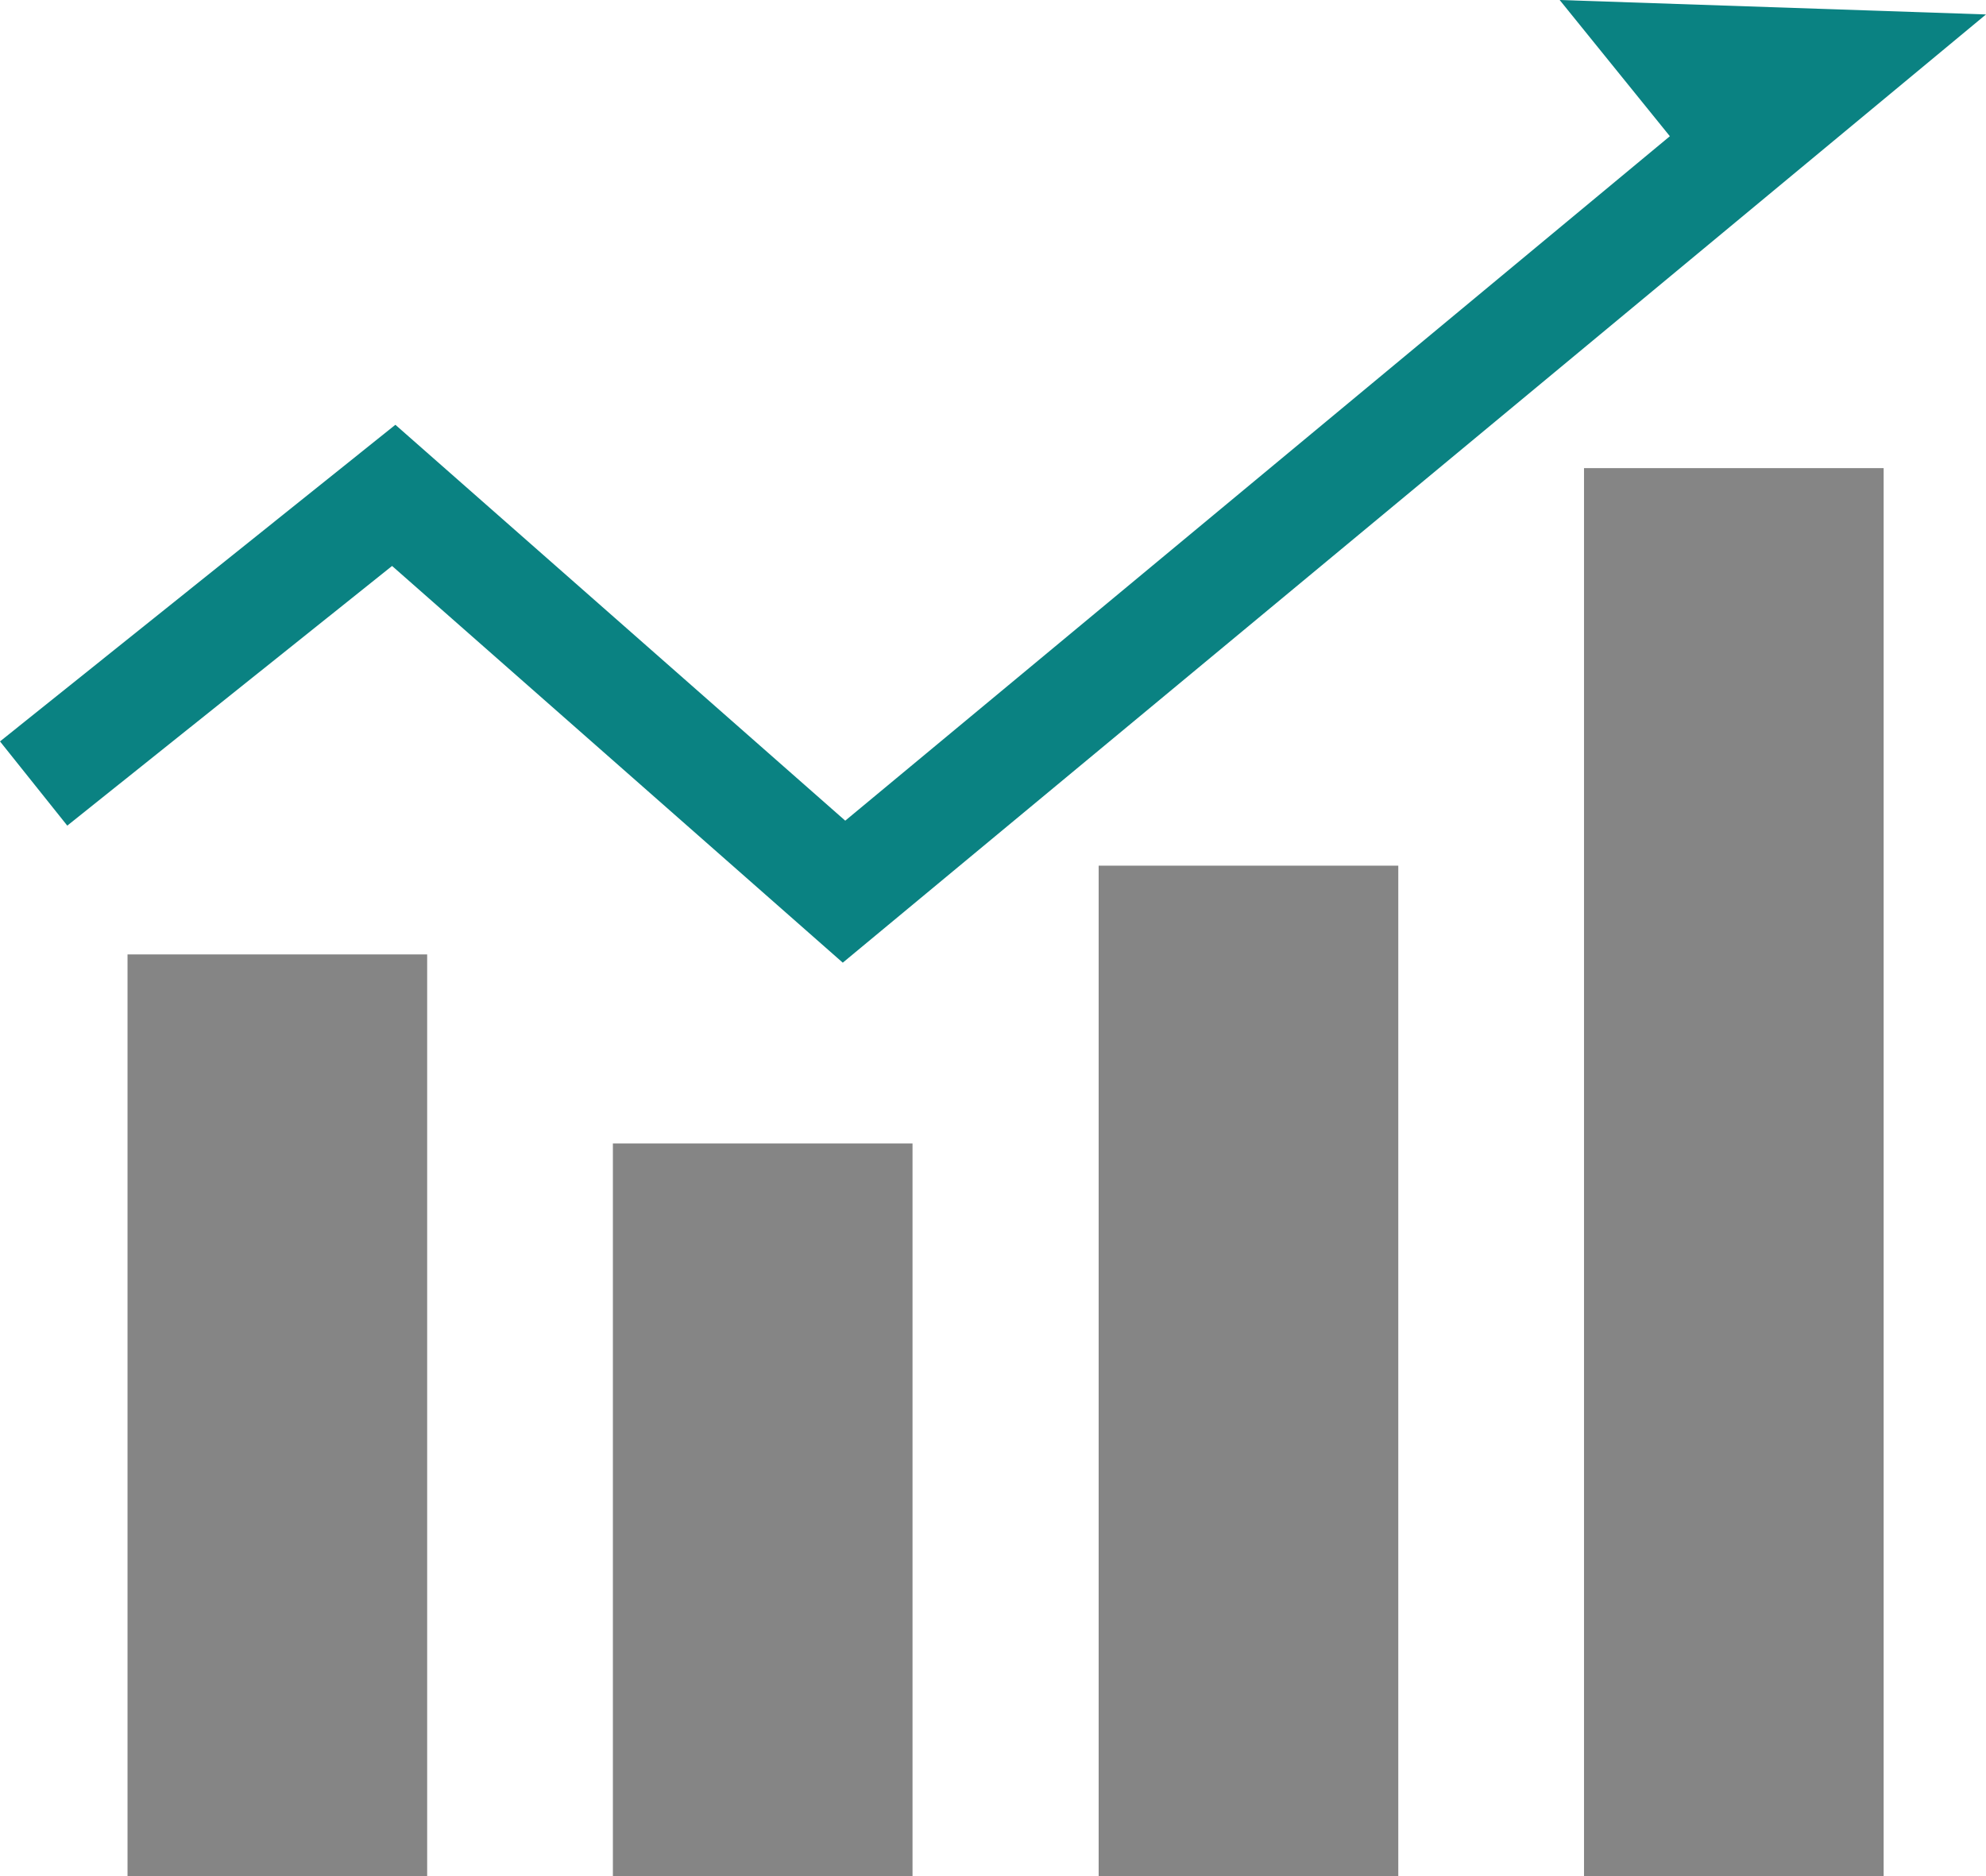
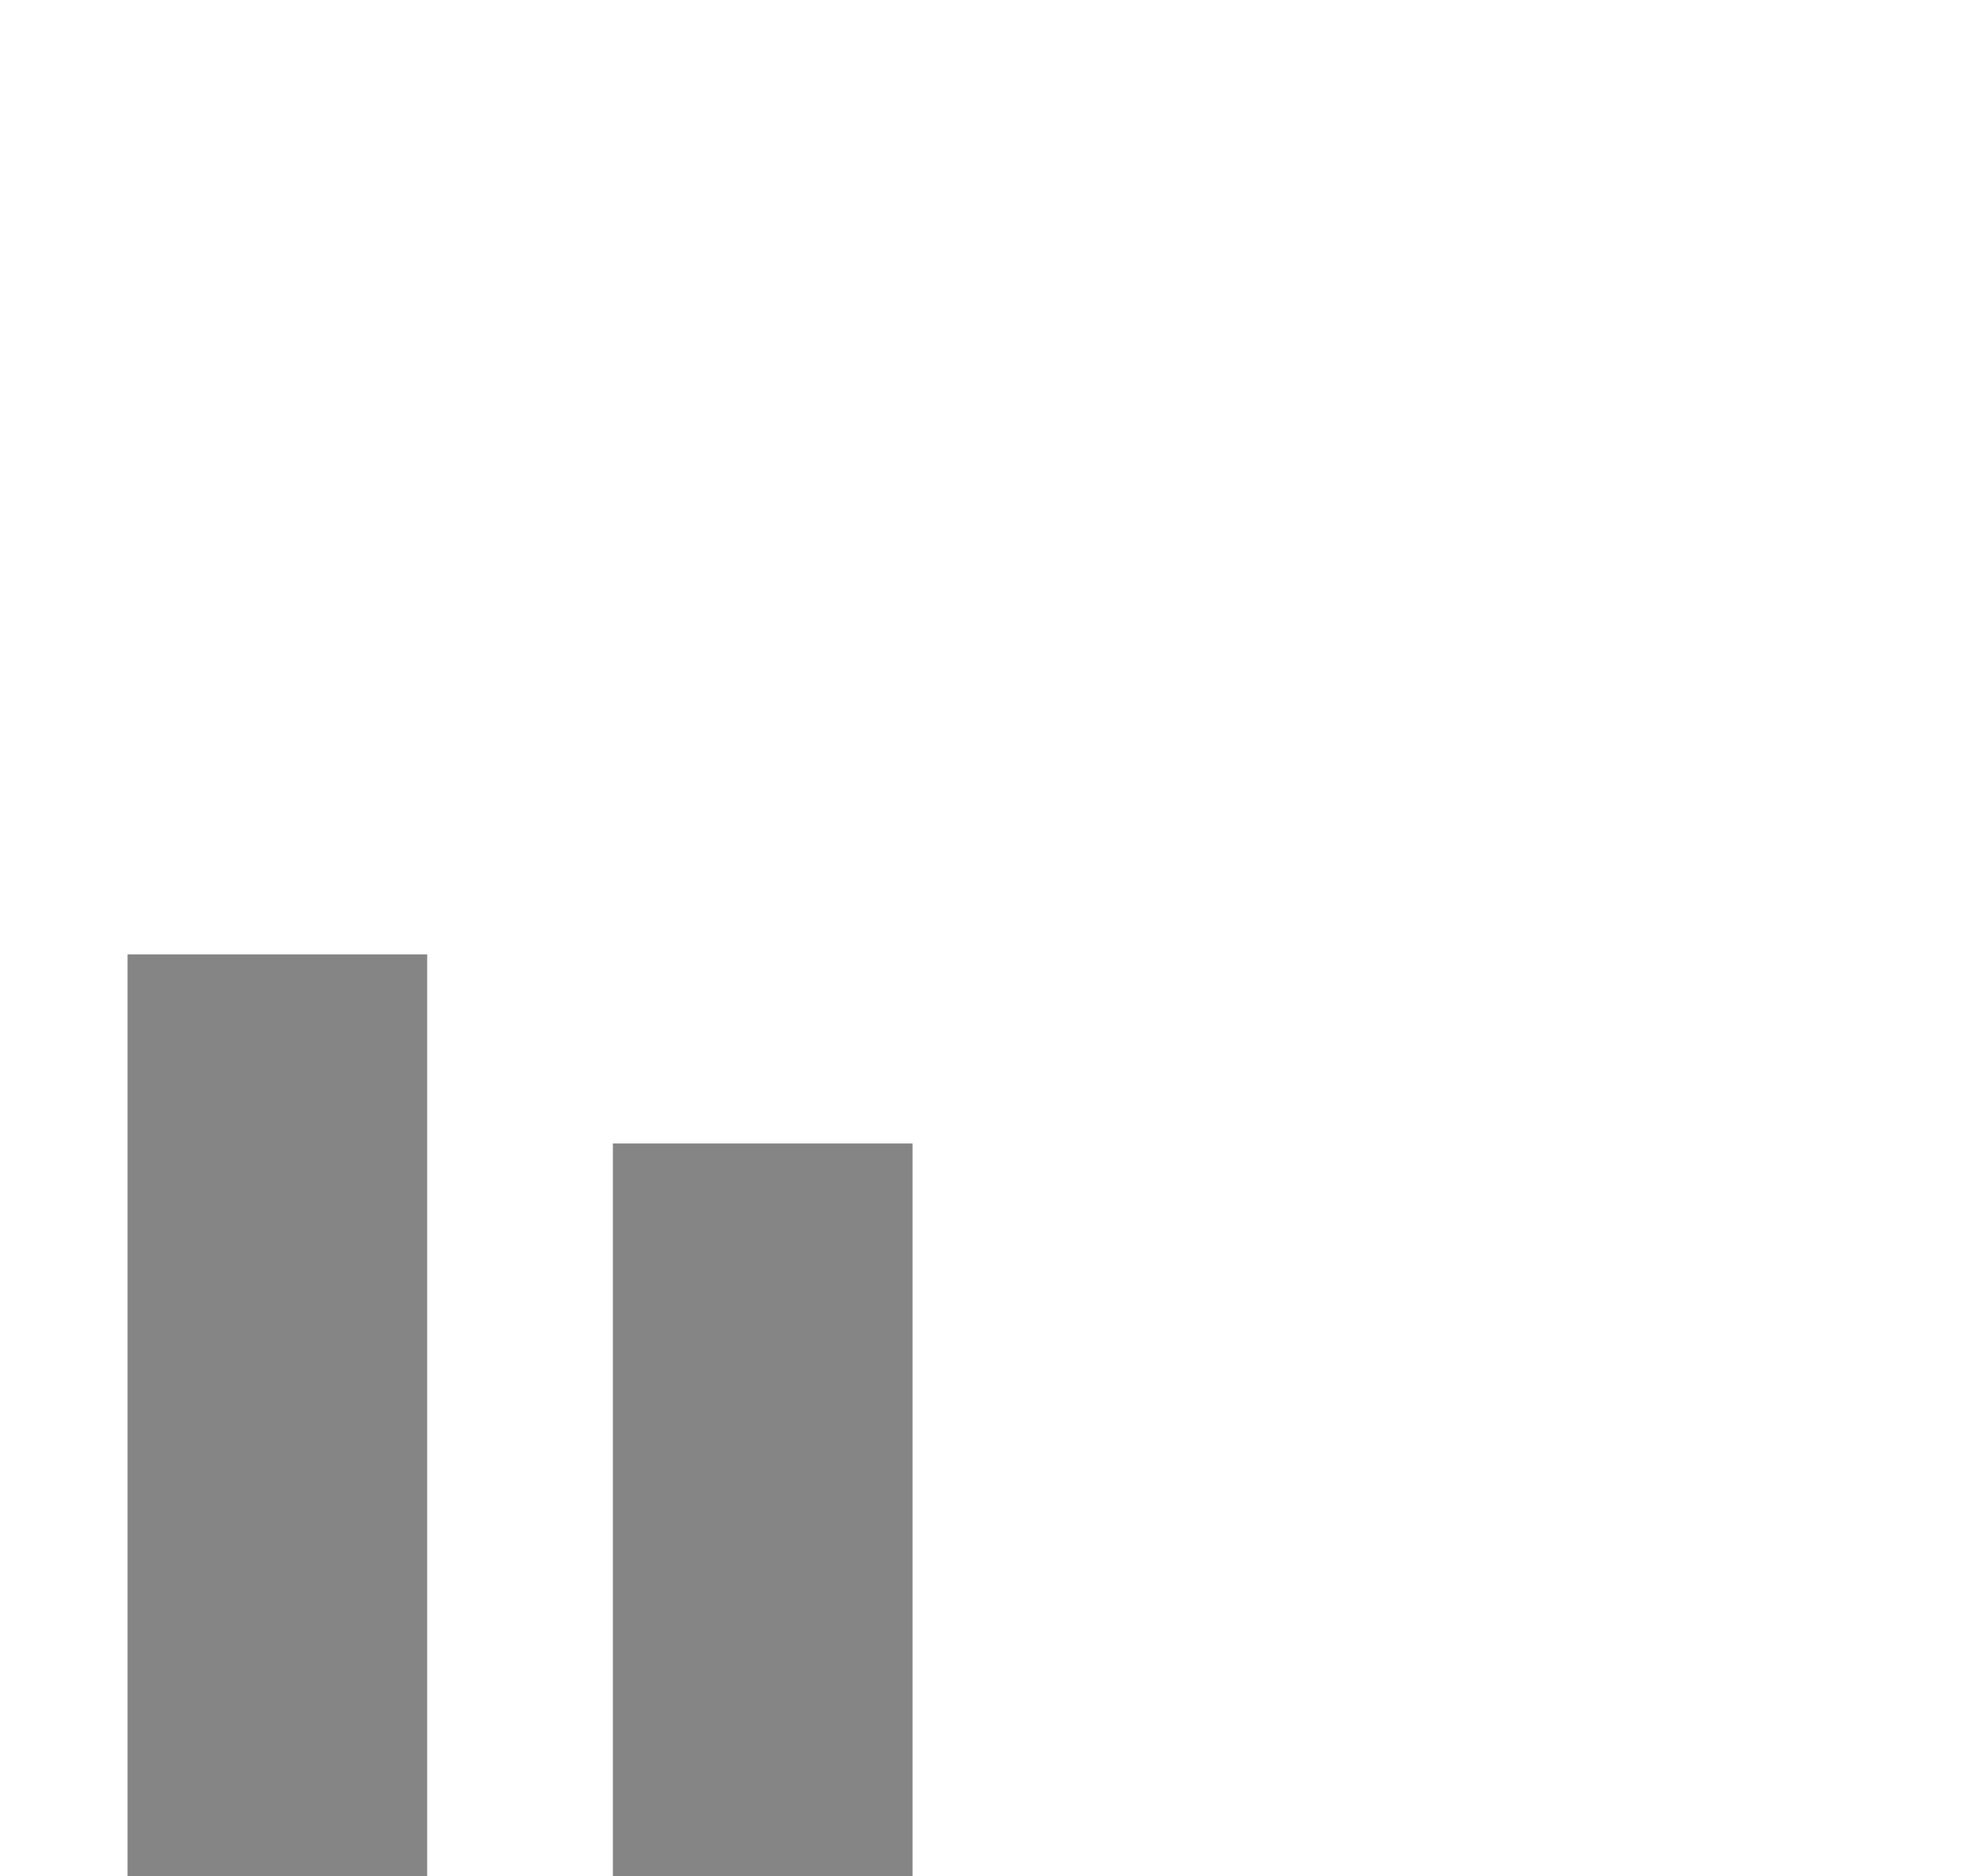
<svg xmlns="http://www.w3.org/2000/svg" id="_レイヤー_1" viewBox="0 0 48.12 45.45">
  <defs>
    <style>.cls-1{fill:#858585;}.cls-1,.cls-2{stroke-width:0px;}.cls-2{fill:#0a8282;}</style>
  </defs>
  <rect class="cls-1" x="3.09" y="23.12" width="7.26" height="22.33" />
-   <polygon class="cls-2" points="20.42 23.32 48.12 .35 37.79 0 40.46 3.3 20.48 19.88 9.58 10.29 0 17.96 1.63 20 9.5 13.71 20.42 23.32" />
  <rect class="cls-1" x="14.85" y="27.7" width="7.26" height="17.75" />
-   <rect class="cls-1" x="26.62" y="20.97" width="7.26" height="24.48" />
-   <rect class="cls-1" x="38.38" y="11.34" width="7.26" height="34.11" />
</svg>